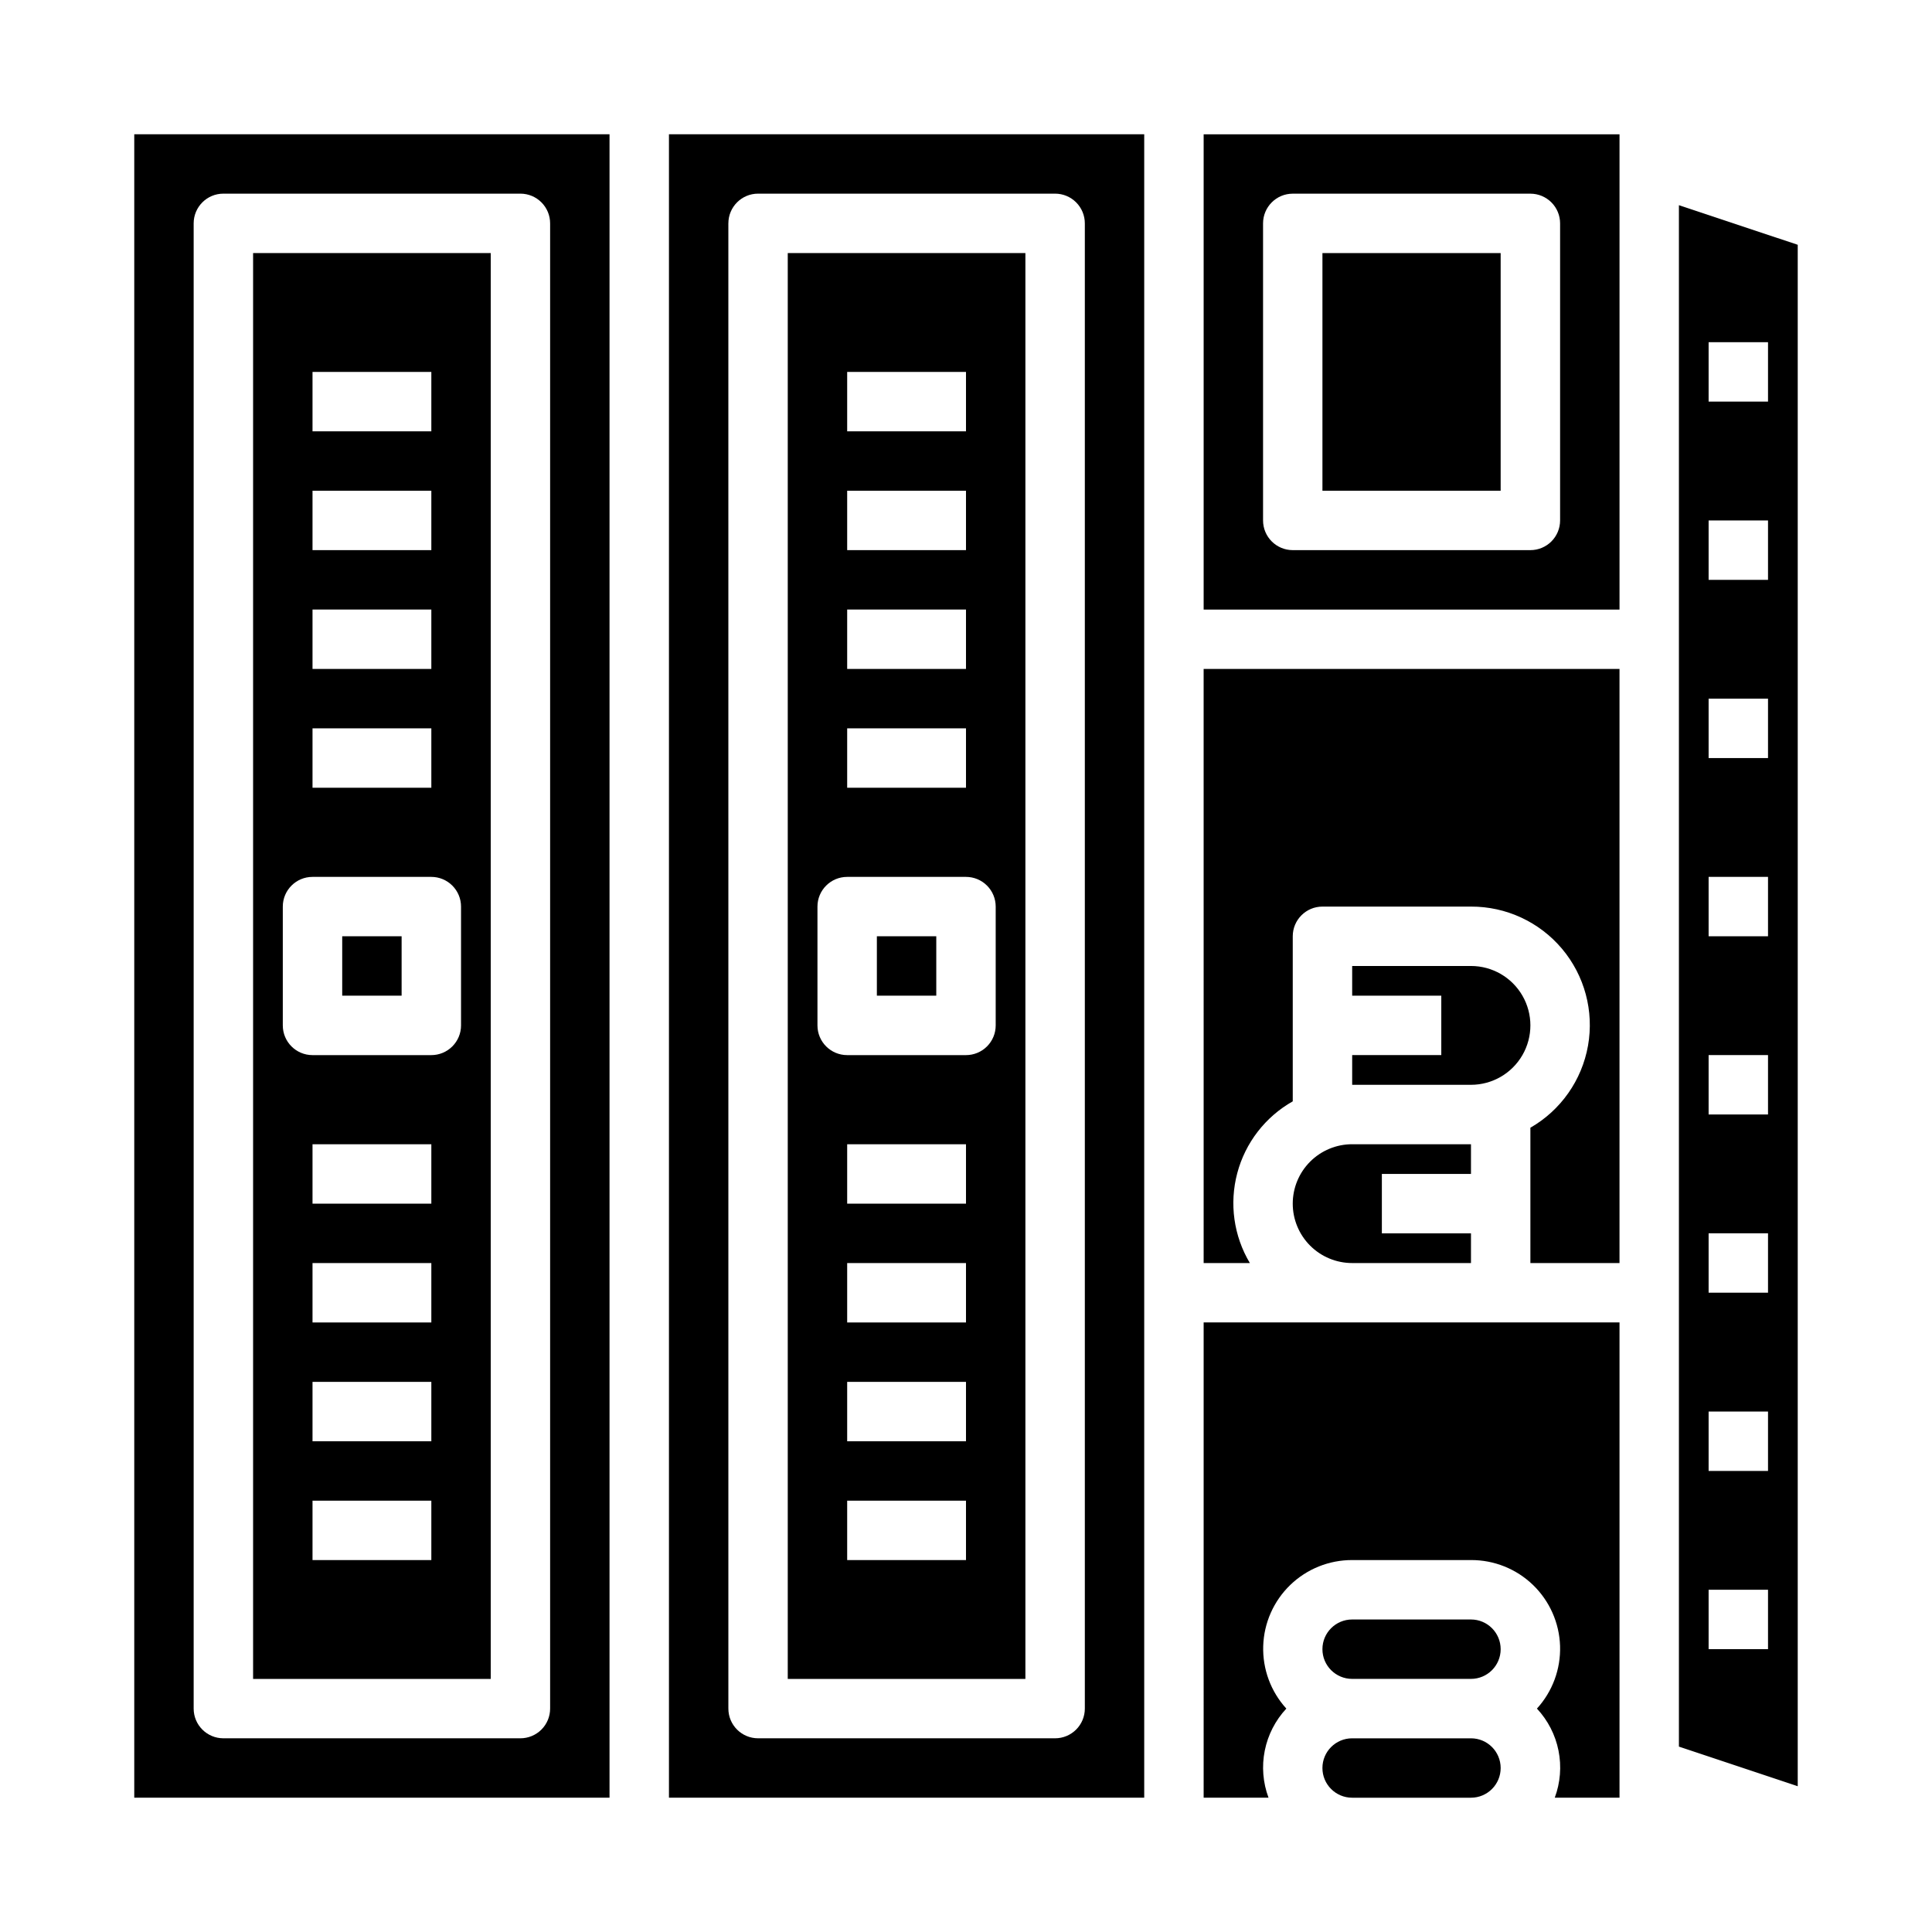
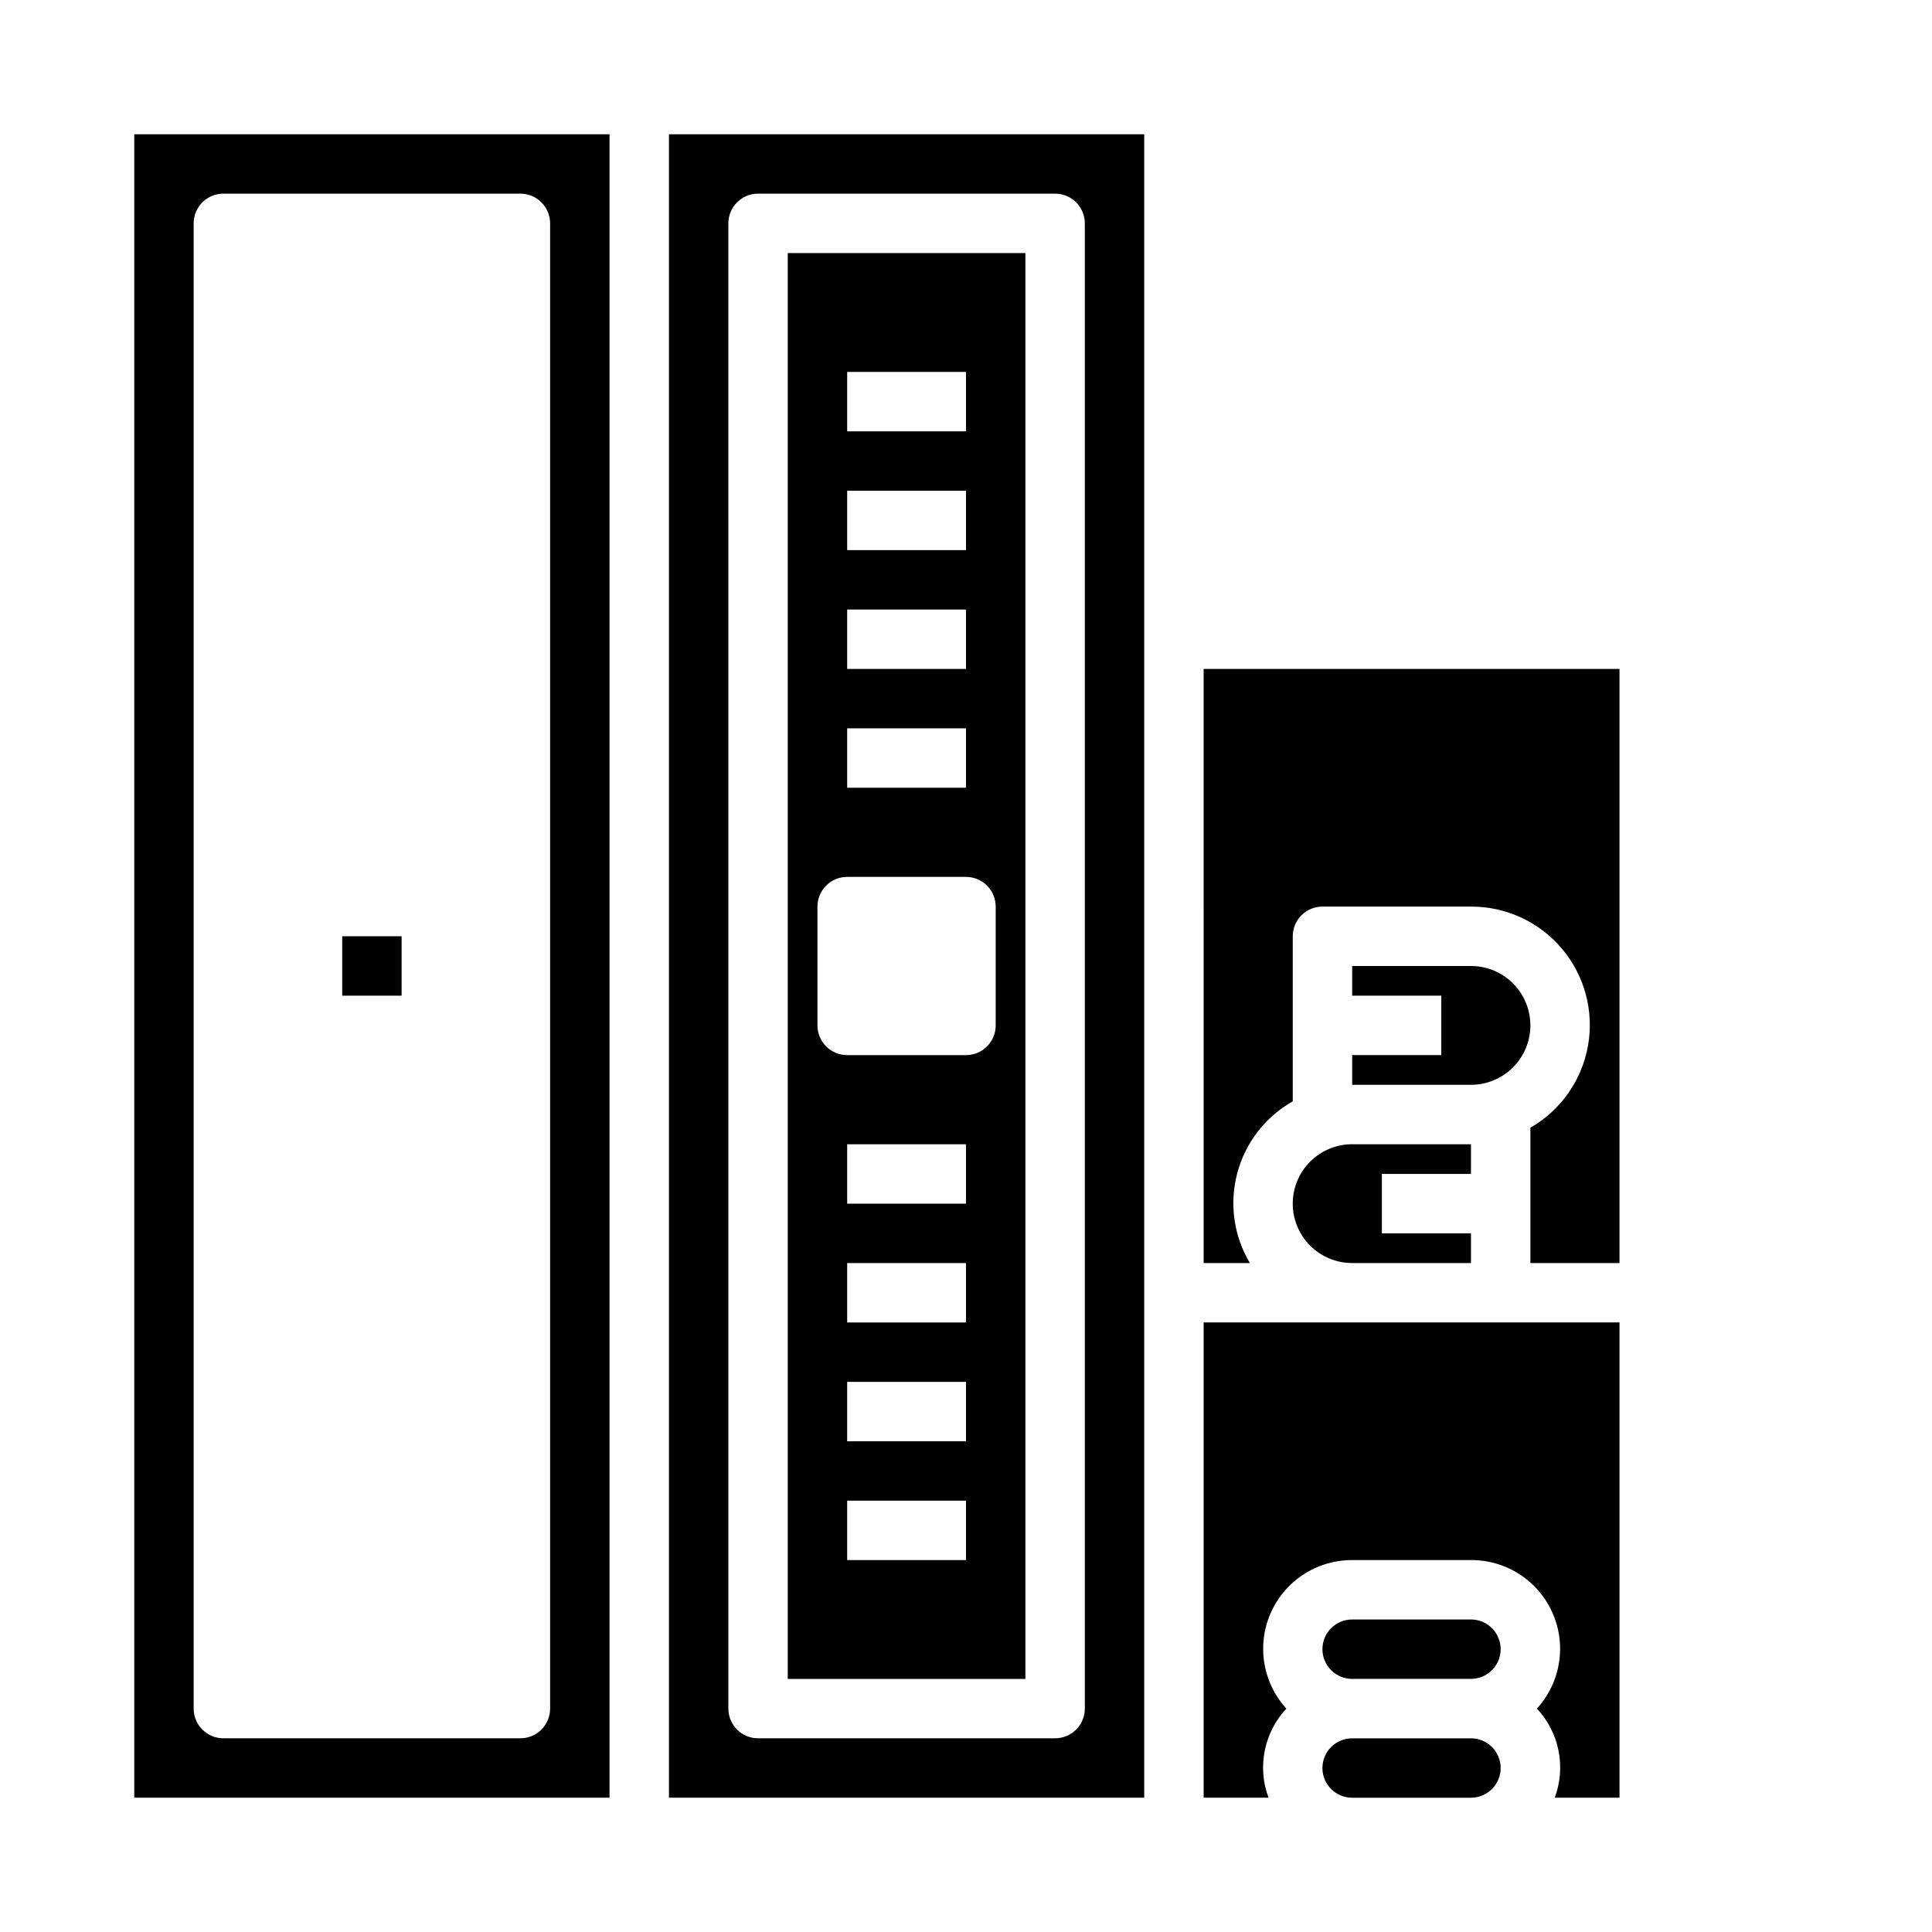
<svg xmlns="http://www.w3.org/2000/svg" fill="#000000" width="800px" height="800px" version="1.1" viewBox="144 144 512 512">
  <g>
    <path d="m533.82 573.18h-31.488c-4.348 0-7.875 3.523-7.875 7.871 0 4.348 3.527 7.871 7.875 7.871h31.488c4.348 0 7.871-3.523 7.871-7.871 0-4.348-3.523-7.871-7.871-7.871z" />
    <path d="m462.98 620.41h17.191c-1.484-3.984-1.832-8.309-0.996-12.477 0.836-4.172 2.816-8.031 5.719-11.137-4.125-4.523-6.324-10.473-6.129-16.59 0.191-6.117 2.762-11.918 7.164-16.172 4.402-4.25 10.289-6.617 16.41-6.602h31.488c6.121-0.027 12.016 2.336 16.422 6.586 4.41 4.254 6.984 10.055 7.184 16.176 0.195 6.121-2.004 12.074-6.133 16.602 2.906 3.106 4.887 6.965 5.719 11.137 0.836 4.168 0.492 8.492-0.992 12.477h17.16v-125.95h-110.21z" />
    <path d="m502.34 423.61v7.871h31.488v0.004c5.625 0 10.82-3.004 13.633-7.875 2.812-4.871 2.812-10.871 0-15.742s-8.008-7.871-13.633-7.871h-31.488v7.871h23.617v15.742z" />
    <path d="m462.98 478.72h12.25-0.004c-4.277-7.168-5.481-15.754-3.34-23.82 2.137-8.066 7.441-14.93 14.707-19.035v-43.738c0-4.348 3.523-7.871 7.871-7.871h39.363c9.297-0.031 18.129 4.059 24.117 11.172 5.988 7.113 8.516 16.516 6.898 25.672-1.617 9.156-7.211 17.125-15.273 21.758v35.863h23.617v-157.44h-110.21z" />
-     <path d="m494.46 211.07h47.23v62.977h-47.23z" />
-     <path d="m486.59 462.98c0 4.172 1.66 8.18 4.613 11.133 2.953 2.949 6.957 4.609 11.133 4.609h31.488v-7.871h-23.617v-15.742h23.617v-7.871h-31.488v-0.004c-4.176 0-8.18 1.66-11.133 4.613-2.953 2.949-4.613 6.957-4.613 11.133z" />
-     <path d="m376.38 392.12h15.742v15.742h-15.742z" />
+     <path d="m486.59 462.98c0 4.172 1.66 8.18 4.613 11.133 2.953 2.949 6.957 4.609 11.133 4.609h31.488v-7.871h-23.617v-15.742h23.617v-7.871h-31.488v-0.004c-4.176 0-8.18 1.66-11.133 4.613-2.953 2.949-4.613 6.957-4.613 11.133" />
    <path d="m533.82 604.67h-31.488c-4.348 0-7.875 3.523-7.875 7.871 0 4.348 3.527 7.871 7.875 7.871h31.488c4.348 0 7.871-3.523 7.871-7.871 0-4.348-3.523-7.871-7.871-7.871z" />
    <path d="m179.58 620.41h125.95v-440.83h-125.95zm15.742-417.22v0.004c0-4.348 3.527-7.875 7.875-7.875h78.719c2.09 0 4.09 0.832 5.566 2.309 1.477 1.477 2.305 3.477 2.305 5.566v393.6c0 2.086-0.828 4.09-2.305 5.566-1.477 1.473-3.477 2.305-5.566 2.305h-78.719c-4.348 0-7.875-3.523-7.875-7.871z" />
-     <path d="m274.05 211.07h-62.977v377.86h62.977zm-47.23 31.488h31.488v15.742h-31.488zm0 31.488h31.488v15.742h-31.488zm0 31.488h31.488v15.742h-31.488zm0 31.488h31.488v15.742h-31.488zm31.488 220.42h-31.488v-15.742h31.488zm0-31.488h-31.488v-15.742h31.488zm0-31.488h-31.488v-15.742h31.488zm0-31.488h-31.488v-15.742h31.488zm7.871-47.23v-0.004c0 2.09-0.832 4.09-2.309 5.566-1.477 1.477-3.477 2.305-5.566 2.305h-31.488c-4.348 0-7.871-3.523-7.871-7.871v-31.488c0-4.348 3.523-7.871 7.871-7.871h31.488c2.09 0 4.09 0.828 5.566 2.305 1.477 1.477 2.309 3.481 2.309 5.566z" />
    <path d="m321.28 620.41h125.95v-440.83h-125.95zm15.742-417.22 0.004 0.004c0-4.348 3.523-7.875 7.871-7.875h78.719c2.09 0 4.09 0.832 5.566 2.309 1.477 1.477 2.309 3.477 2.309 5.566v393.6c0 2.086-0.832 4.09-2.309 5.566-1.477 1.473-3.477 2.305-5.566 2.305h-78.719c-4.348 0-7.871-3.523-7.871-7.871z" />
    <path d="m415.74 211.07h-62.977v377.86h62.977zm-47.23 31.488h31.488v15.742h-31.488zm0 31.488h31.488v15.742h-31.488zm0 31.488h31.488v15.742h-31.488zm0 31.488h31.488v15.742h-31.488zm31.488 220.42h-31.488v-15.742h31.488zm0-31.488h-31.488v-15.742h31.488zm0-31.488h-31.488v-15.742h31.488zm0-31.488h-31.488v-15.742h31.488zm7.871-47.23v-0.004c0 2.09-0.828 4.09-2.305 5.566-1.477 1.477-3.481 2.305-5.566 2.305h-31.488c-4.348 0-7.875-3.523-7.875-7.871v-31.488c0-4.348 3.527-7.871 7.875-7.871h31.488c2.086 0 4.09 0.828 5.566 2.305 1.477 1.477 2.305 3.481 2.305 5.566z" />
    <path d="m234.69 392.12h15.742v15.742h-15.742z" />
-     <path d="m462.98 305.54h110.21v-125.95h-110.21zm15.742-102.34c0-4.348 3.523-7.875 7.871-7.875h62.977c2.09 0 4.09 0.832 5.566 2.309 1.477 1.477 2.305 3.477 2.305 5.566v78.719c0 2.09-0.828 4.09-2.305 5.566-1.477 1.477-3.477 2.305-5.566 2.305h-62.977c-4.348 0-7.871-3.523-7.871-7.871z" />
-     <path d="m588.93 606.87 31.488 10.5v-408.5l-31.488-10.492zm7.871-372.18h15.742v15.742h-15.742zm0 47.23h15.742v15.742h-15.742zm0 47.23h15.742v15.742h-15.742zm0 47.23h15.742v15.742h-15.742zm0 47.23h15.742v15.742h-15.742zm0 47.23h15.742v15.742h-15.742zm0 47.23h15.742v15.742h-15.742zm0 47.23h15.742v15.742h-15.742z" />
  </g>
</svg>